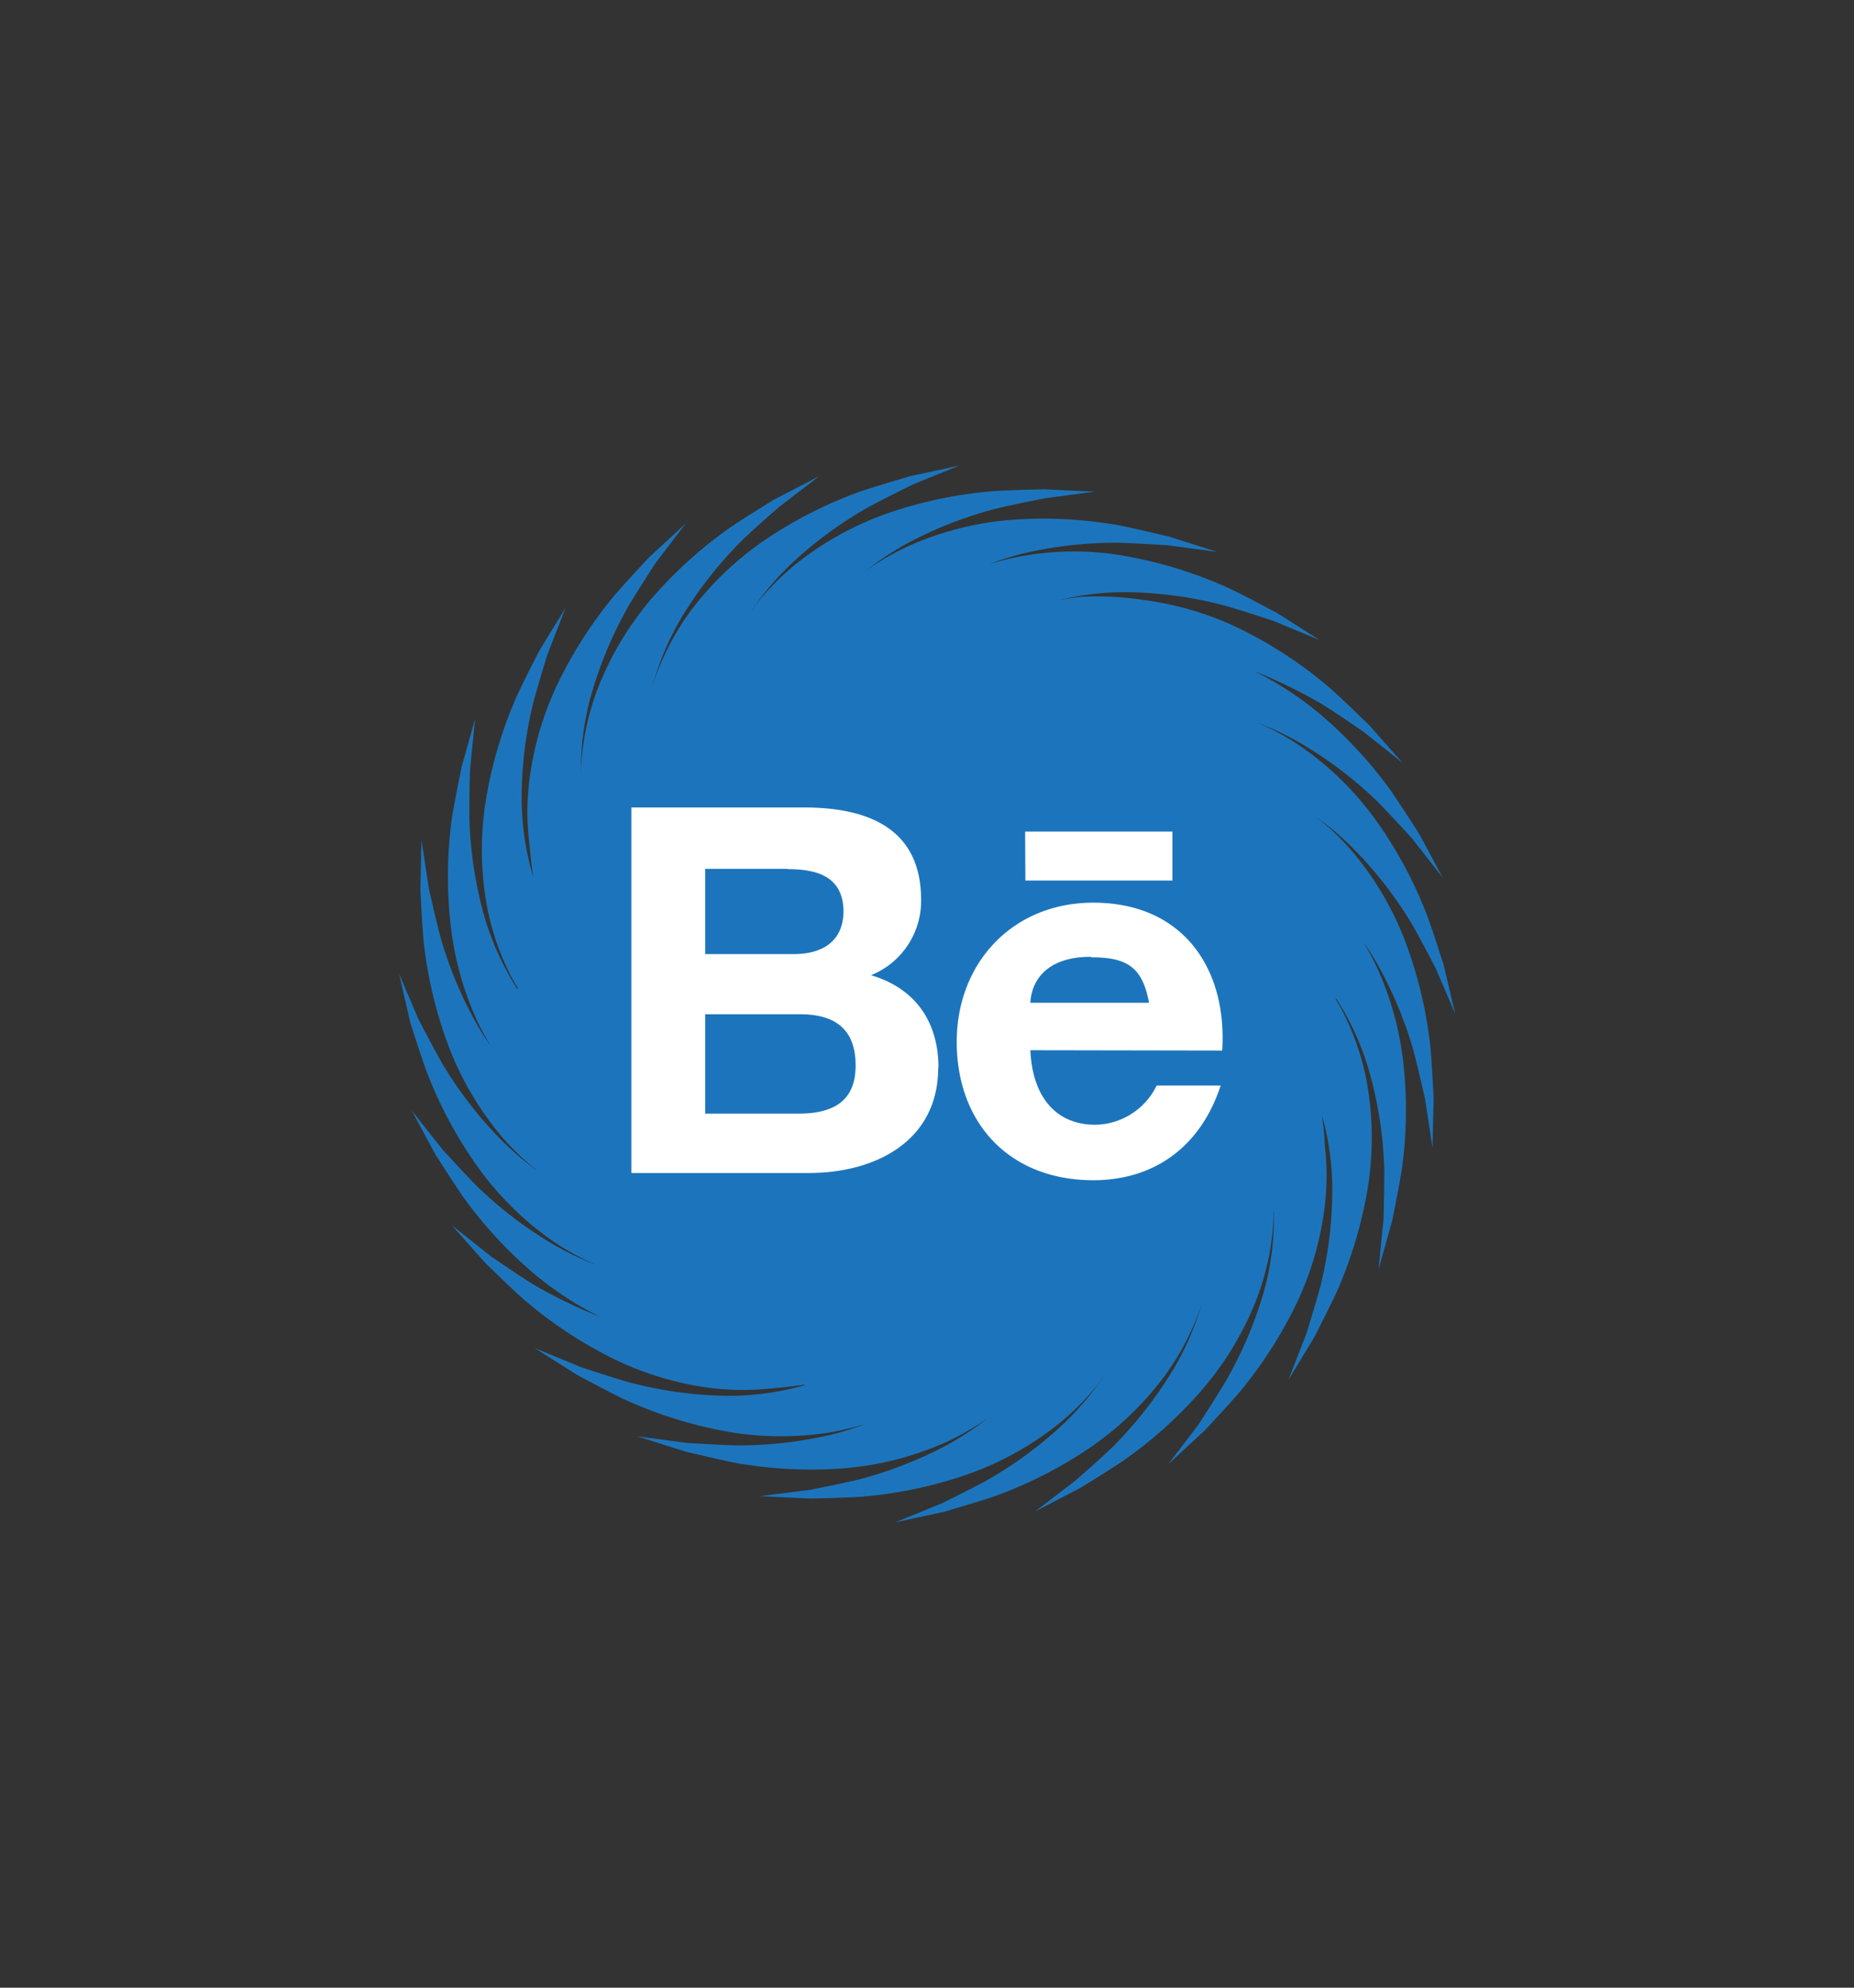
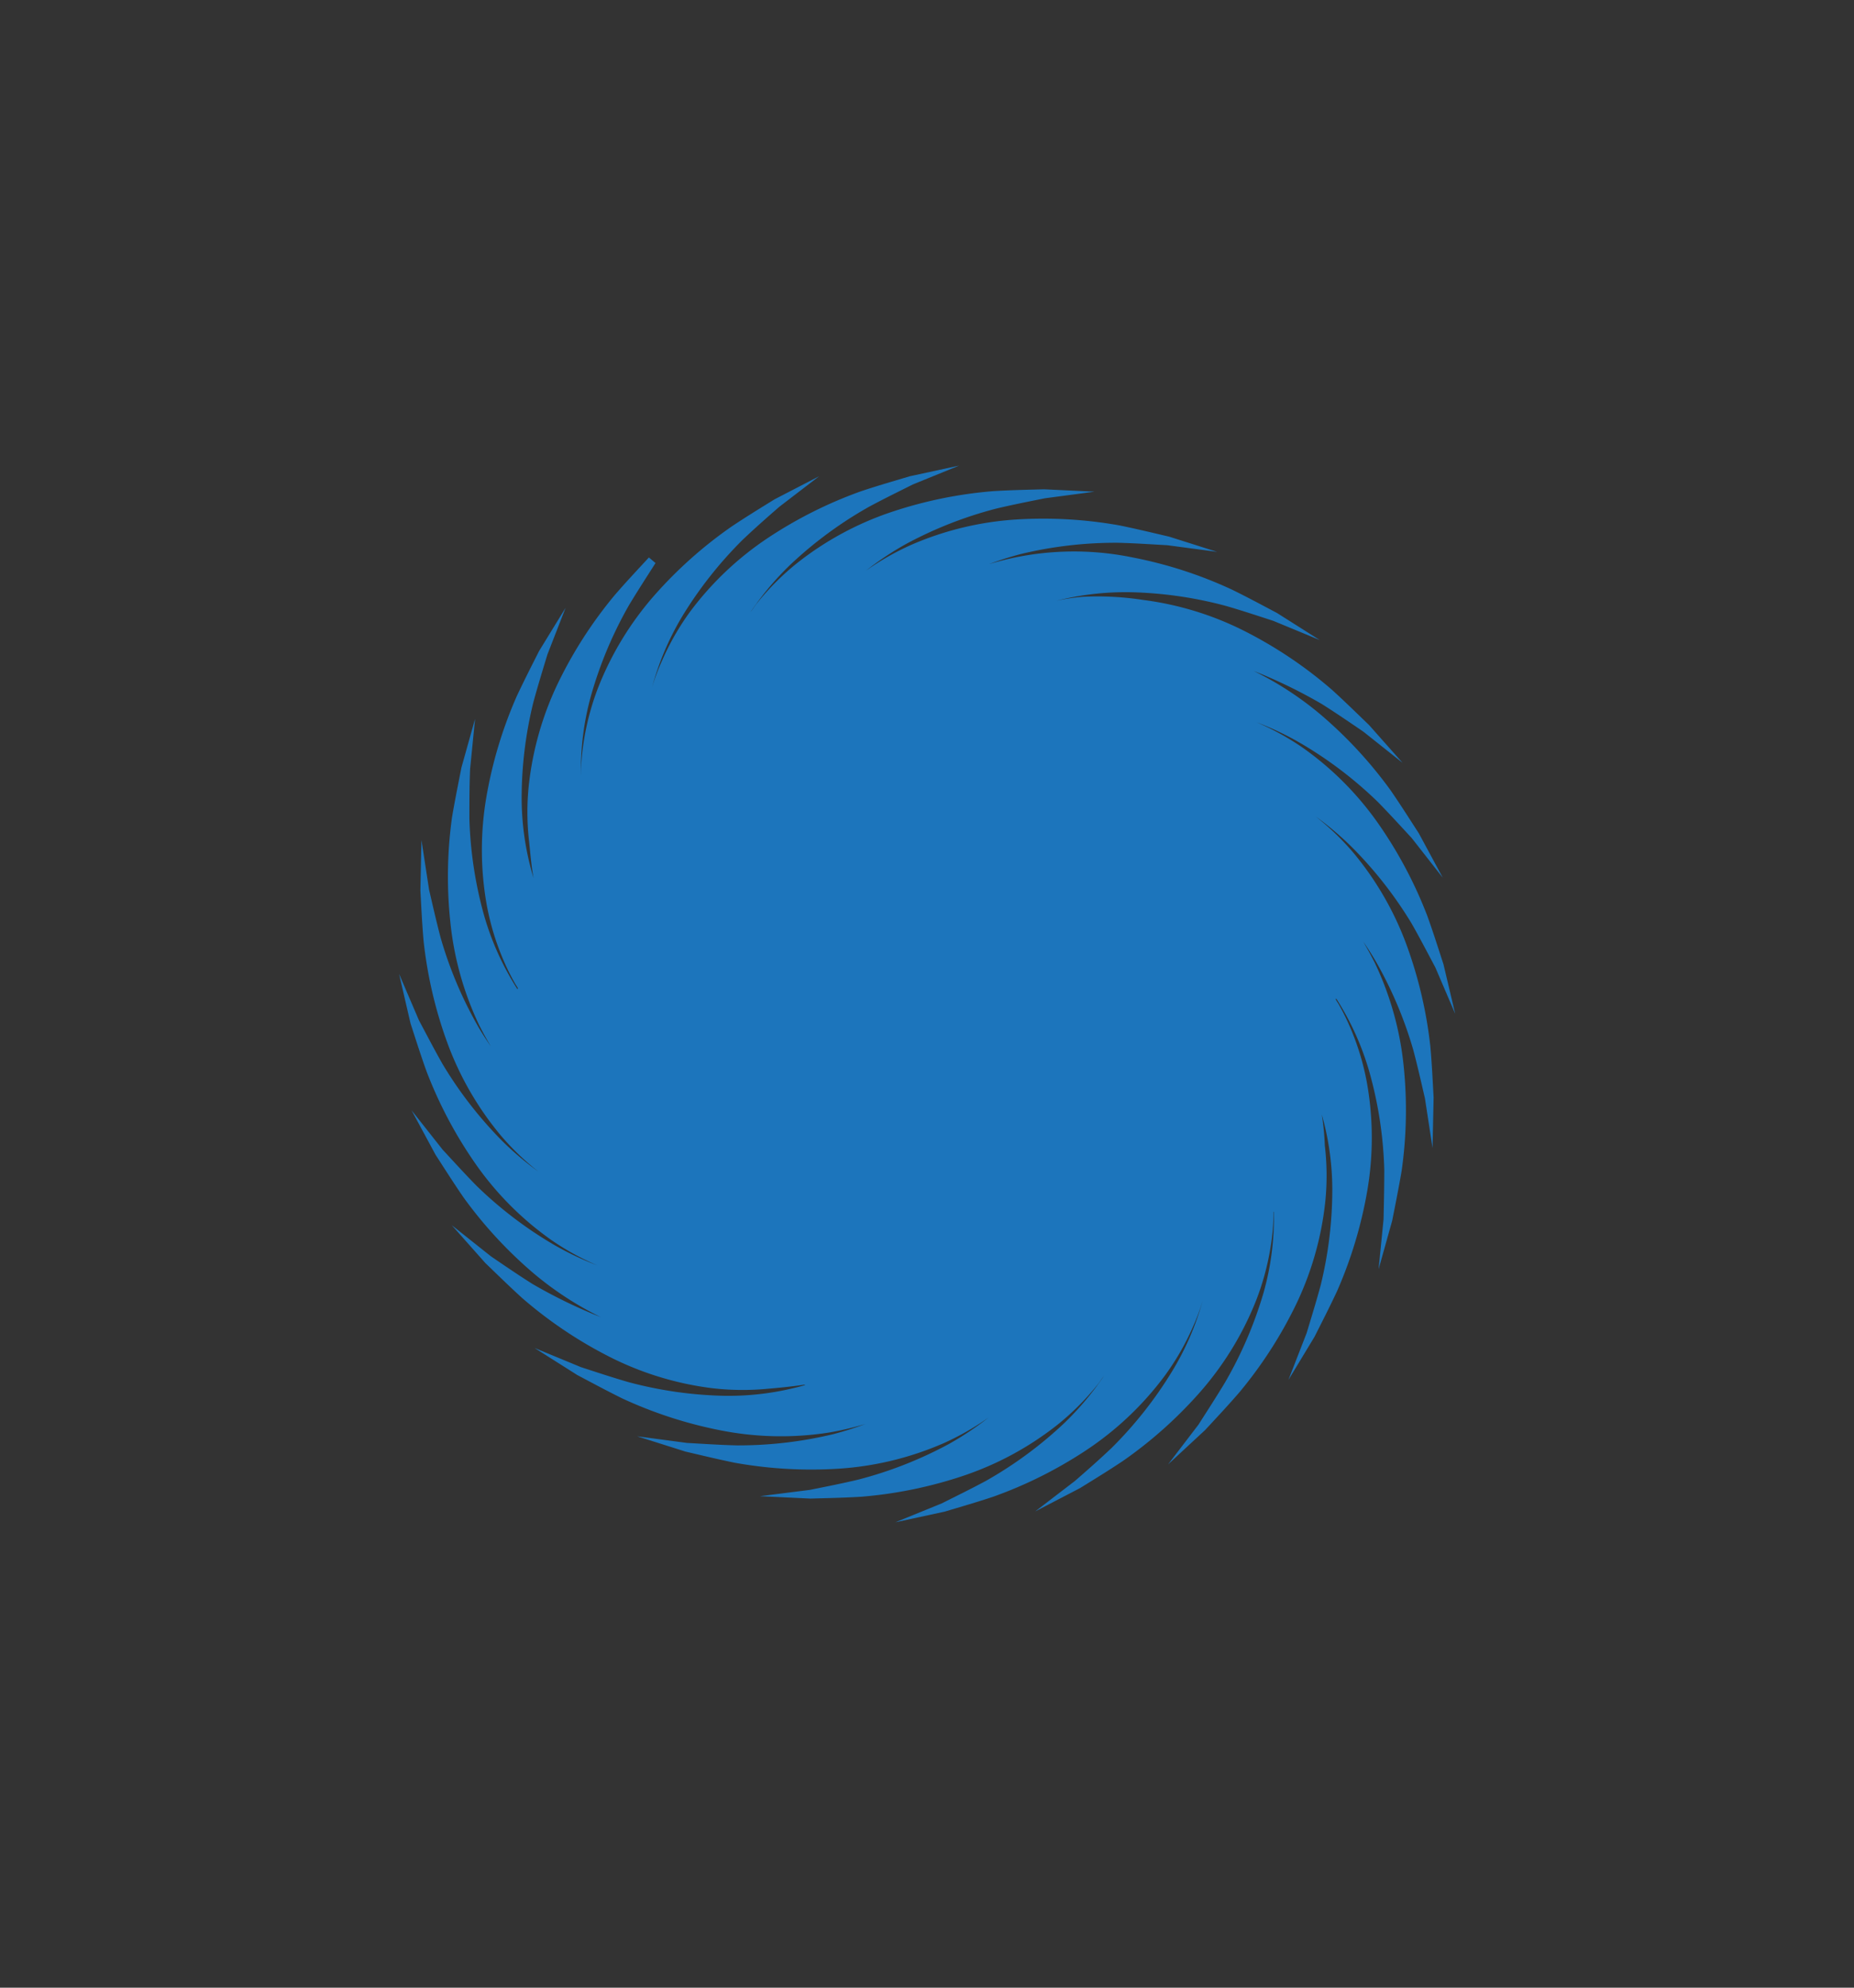
<svg xmlns="http://www.w3.org/2000/svg" id="Layer_1" data-name="Layer 1" viewBox="0 0 280 300">
  <rect x="0" y="0" width="280" height="300" fill="#333333" stroke="none" />
  <defs>
    <style>.cls-1{fill:#1c75bc;}.cls-2{fill:#fff;fill-rule:evenodd;}</style>
  </defs>
-   <path class="cls-1" d="M213.2,139.4c1.23,2.16,2.38,4.38,3.57,6.61l3,7L218,145.54c-.79-2.42-1.56-4.87-2.44-7.3a64.94,64.94,0,0,0-7.33-13.83,47,47,0,0,0-11.46-11.54,39.48,39.48,0,0,0-7-3.86,44.85,44.85,0,0,1,6.58,3.12A60.72,60.72,0,0,1,208.05,121c1.75,1.77,3.43,3.63,5.15,5.48l4.7,6-3.63-6.72c-1.38-2.13-2.76-4.31-4.22-6.43a65.18,65.18,0,0,0-10.63-11.5,49.75,49.75,0,0,0-10.09-6.57,76.28,76.28,0,0,1,10.3,5c2.1,1.32,4.17,2.74,6.26,4.16l5.93,4.71-5.06-5.7c-1.84-1.77-3.67-3.57-5.58-5.3a64.86,64.86,0,0,0-13-8.77,47.15,47.15,0,0,0-15.53-4.81,45.5,45.5,0,0,0-9.13-.48,30.55,30.55,0,0,0-4,.61,42.75,42.75,0,0,1,11.09-1.3,60.73,60.73,0,0,1,14.53,2.07c2.39.69,4.77,1.48,7.17,2.26l7,2.89-6.45-4.08c-2.25-1.19-4.51-2.41-6.83-3.54a64.63,64.63,0,0,0-14.9-4.83,44,44,0,0,0-21.78,1,49.07,49.07,0,0,1,4.86-1.54,61.17,61.17,0,0,1,14.58-1.69c2.49.06,5,.23,7.51.37l7.51,1L176.58,81c-2.48-.58-5-1.19-7.51-1.7a65.53,65.53,0,0,0-15.63-.89,47.21,47.21,0,0,0-15.81,3.82,40.08,40.08,0,0,0-6.86,3.91,46.57,46.57,0,0,1,6-4,60.69,60.69,0,0,1,13.66-5.37c2.42-.58,4.88-1.06,7.35-1.56l7.52-1-7.62-.36c-2.54.07-5.11.12-7.69.28a65,65,0,0,0-15.34,3.14,47.12,47.12,0,0,0-14.3,7.74,39.11,39.11,0,0,0-6,6c-.35.43-.64.92-1,1.37a44.31,44.31,0,0,1,6-7.14,60.68,60.68,0,0,1,11.82-8.71c2.18-1.18,4.44-2.28,6.69-3.41l7-2.85-7.45,1.61c-2.44.73-4.91,1.44-7.36,2.26a65,65,0,0,0-14,7,47.37,47.37,0,0,0-11.82,11.17A38.86,38.86,0,0,0,100,99.68a30.21,30.21,0,0,0-1.53,4.09A42.26,42.26,0,0,1,103.05,93a61,61,0,0,1,9.1-11.52c1.8-1.71,3.68-3.37,5.56-5l6-4.6L117,75.35c-2.17,1.34-4.36,2.68-6.51,4.12A64.9,64.9,0,0,0,98.79,89.9a47.38,47.38,0,0,0-8.46,13.89,39.29,39.29,0,0,0-2.18,8.2,32.85,32.85,0,0,0-.4,4.37c0,.21,0,.43,0,.64a.41.41,0,0,0,0,.09,41.31,41.31,0,0,1,1.55-12.24A61,61,0,0,1,95,91.33c1.28-2.13,2.65-4.23,4-6.35l4.59-6L98,84.14c-1.73,1.87-3.49,3.74-5.17,5.69A65,65,0,0,0,84.32,103a47.38,47.38,0,0,0-4.47,15.64,38.82,38.82,0,0,0,.07,8.48c.14,1.35.36,3.93.67,5.44a42,42,0,0,1-1.81-12A60.74,60.74,0,0,1,80.55,106c.65-2.4,1.39-4.8,2.12-7.21l2.75-7.06-4,6.52c-1.15,2.28-2.32,4.56-3.41,6.9a65.21,65.21,0,0,0-4.53,15,47.23,47.23,0,0,0,0,16.26,38.65,38.65,0,0,0,2.4,8.14,34.12,34.12,0,0,0,1.93,3.94c.11.18.24.37.35.56s0,.18,0,.27a42,42,0,0,1-5.08-11.26,60.57,60.57,0,0,1-2.19-14.51c0-2.49,0-5,.11-7.52l.75-7.54-2.06,7.35c-.49,2.5-1,5-1.43,7.56A64.94,64.94,0,0,0,68,139.05a47.24,47.24,0,0,0,4.36,15.66c.55,1.09,1.14,2.17,1.78,3.24-.64-.93-1.26-1.88-1.84-2.86a60.82,60.82,0,0,1-5.74-13.51c-.64-2.4-1.19-4.85-1.76-7.3l-1.15-7.5-.16,7.63c.14,2.54.26,5.11.49,7.68a65.29,65.29,0,0,0,3.56,15.25,47.11,47.11,0,0,0,8.13,14.08,39.79,39.79,0,0,0,5.65,5.42,46.9,46.9,0,0,1-5.48-4.64,61,61,0,0,1-9-11.6c-1.23-2.16-2.38-4.38-3.57-6.61l-3-7L62,154.46c.79,2.42,1.56,4.87,2.44,7.3a64.94,64.94,0,0,0,7.33,13.83,47,47,0,0,0,11.46,11.54,39.48,39.48,0,0,0,7,3.86,45.34,45.34,0,0,1-6.58-3.12A60.72,60.72,0,0,1,72,179c-1.75-1.77-3.43-3.63-5.15-5.48l-4.7-5.95,3.63,6.72c1.38,2.13,2.76,4.31,4.22,6.43a65.18,65.18,0,0,0,10.63,11.5,49.75,49.75,0,0,0,10.09,6.57,76.28,76.28,0,0,1-10.3-5c-2.1-1.32-4.17-2.74-6.26-4.16l-5.93-4.71,5.06,5.7c1.84,1.77,3.67,3.57,5.58,5.3a64.86,64.86,0,0,0,13,8.77,47.15,47.15,0,0,0,15.53,4.81,39.44,39.44,0,0,0,8.49.11c1.17-.09,3.85-.35,5.59-.62l.14.05a42,42,0,0,1-12.19,1.63,60.73,60.73,0,0,1-14.53-2.07c-2.39-.69-4.77-1.48-7.17-2.26l-7-2.89,6.45,4.08c2.25,1.19,4.51,2.41,6.83,3.55a65.09,65.09,0,0,0,14.9,4.82,47,47,0,0,0,16.25.32,45.2,45.2,0,0,0,5.53-1.3,49.07,49.07,0,0,1-4.86,1.54,61.17,61.17,0,0,1-14.58,1.69c-2.49-.06-5-.23-7.51-.37l-7.51-1,7.27,2.3c2.48.58,5,1.19,7.51,1.7a65.53,65.53,0,0,0,15.63.89,47.21,47.21,0,0,0,15.81-3.82,40.08,40.08,0,0,0,6.86-3.91,46.57,46.57,0,0,1-6,4,60.69,60.69,0,0,1-13.66,5.37c-2.42.58-4.88,1.06-7.35,1.56l-7.52.95,7.62.36c2.54-.07,5.11-.12,7.69-.28a65,65,0,0,0,15.34-3.14,47.12,47.12,0,0,0,14.3-7.74,39.11,39.11,0,0,0,6-6c.35-.42.64-.91,1-1.36a44.76,44.76,0,0,1-6,7.13,60.68,60.68,0,0,1-11.82,8.71c-2.18,1.18-4.44,2.28-6.69,3.41l-7,2.85,7.45-1.61c2.44-.73,4.91-1.44,7.36-2.26a65,65,0,0,0,14-7,47.37,47.37,0,0,0,11.82-11.17,38.86,38.86,0,0,0,4.26-7.34,30.59,30.59,0,0,0,1.53-4.08A42.19,42.19,0,0,1,177,207a61,61,0,0,1-9.1,11.52c-1.8,1.71-3.68,3.37-5.56,5l-6,4.6,6.77-3.52c2.17-1.34,4.36-2.68,6.51-4.12a64.9,64.9,0,0,0,11.67-10.43,47.38,47.38,0,0,0,8.46-13.89,39.29,39.29,0,0,0,2.18-8.2,32.85,32.85,0,0,0,.4-4.37c0-.21,0-.43,0-.64a.41.41,0,0,0,.05-.09,41.31,41.31,0,0,1-1.55,12.24A61,61,0,0,1,185,208.67c-1.28,2.13-2.65,4.23-4,6.35l-4.59,6,5.6-5.19c1.73-1.87,3.49-3.74,5.17-5.69A65,65,0,0,0,195.68,197a47.38,47.38,0,0,0,4.47-15.64,38.82,38.82,0,0,0-.07-8.48,39.35,39.35,0,0,0-.46-4.7c-.08-.3-.19-.62-.28-.93h0a41.86,41.86,0,0,1,1.87,12.18A60.74,60.74,0,0,1,199.45,194c-.65,2.4-1.39,4.8-2.12,7.21l-2.75,7.07,3.95-6.53c1.15-2.28,2.32-4.56,3.41-6.9a65.21,65.21,0,0,0,4.53-15,47.23,47.23,0,0,0,0-16.26,38.65,38.65,0,0,0-2.4-8.14,34.12,34.12,0,0,0-1.93-3.94c-.11-.18-.24-.37-.35-.56s0-.18,0-.26A41.76,41.76,0,0,1,206.87,162a60.57,60.57,0,0,1,2.19,14.51c0,2.49-.05,5-.11,7.52l-.75,7.54,2.06-7.35c.49-2.5,1-5,1.43-7.56A64.94,64.94,0,0,0,212,161a47.24,47.24,0,0,0-4.36-15.66q-.83-1.64-1.77-3.24c.64.93,1.25,1.88,1.83,2.86a60.82,60.82,0,0,1,5.74,13.51c.64,2.4,1.19,4.85,1.76,7.3l1.15,7.5.16-7.63c-.14-2.54-.26-5.11-.49-7.68a65.29,65.29,0,0,0-3.56-15.25,47.11,47.11,0,0,0-8.13-14.08,39.79,39.79,0,0,0-5.65-5.42,46.9,46.9,0,0,1,5.48,4.64A61,61,0,0,1,213.2,139.4Z" />
-   <path class="cls-2" d="M120.79,153.08H106.5v15h14.06c4.82,0,8.66-1.54,8.66-7.24S125.92,153.08,120.79,153.08Zm-1.88-21.94H106.5V144h13.39c4.23,0,7.5-1.87,7.5-6.52-.08-5.25-4.09-6.3-8.44-6.3Zm22.78,30c0,11.14-9.56,15.9-19.52,15.9H95.36V121.87h26.06c10.52,0,17.69,3.75,17.69,13.95a12.1,12.1,0,0,1-7.56,11.37c6.77,2,10.18,7.12,10.18,13.95Zm13.13-35.63h22.24v7.39h-22.2Zm9.94,18.9c-7,0-9,3.9-9.15,6.94h17.92c-1-5.44-3.37-6.86-8.73-6.86Zm-9.15,14.1c.3,6.9,3.75,11.25,9.82,11.25a10.47,10.47,0,0,0,9.25-5.92h9.67c-3.07,9.37-10.16,14.29-19.24,14.29-12.63,0-20.62-8.59-20.62-20.89,0-11.89,8.44-21,20.62-21,13.66,0,20.26,10.09,19.47,22.32Z" />
+   <path class="cls-1" d="M213.2,139.4c1.23,2.16,2.38,4.38,3.57,6.61l3,7L218,145.54c-.79-2.42-1.56-4.87-2.44-7.3a64.94,64.94,0,0,0-7.33-13.83,47,47,0,0,0-11.46-11.54,39.48,39.48,0,0,0-7-3.86,44.85,44.85,0,0,1,6.58,3.12A60.72,60.72,0,0,1,208.05,121c1.75,1.77,3.43,3.63,5.15,5.48l4.7,6-3.63-6.72c-1.38-2.13-2.76-4.31-4.22-6.43a65.18,65.18,0,0,0-10.63-11.5,49.75,49.75,0,0,0-10.09-6.57,76.28,76.28,0,0,1,10.3,5c2.1,1.32,4.17,2.74,6.26,4.16l5.93,4.71-5.06-5.7c-1.84-1.77-3.67-3.57-5.58-5.3a64.86,64.86,0,0,0-13-8.77,47.15,47.15,0,0,0-15.53-4.81,45.5,45.5,0,0,0-9.13-.48,30.55,30.55,0,0,0-4,.61,42.75,42.75,0,0,1,11.09-1.3,60.73,60.73,0,0,1,14.53,2.07c2.39.69,4.77,1.48,7.17,2.26l7,2.89-6.45-4.08c-2.25-1.19-4.51-2.41-6.83-3.54a64.63,64.63,0,0,0-14.9-4.83,44,44,0,0,0-21.78,1,49.07,49.07,0,0,1,4.86-1.54,61.17,61.17,0,0,1,14.58-1.69c2.49.06,5,.23,7.51.37l7.51,1L176.58,81c-2.48-.58-5-1.19-7.51-1.7a65.53,65.53,0,0,0-15.63-.89,47.21,47.21,0,0,0-15.81,3.82,40.08,40.08,0,0,0-6.86,3.91,46.57,46.57,0,0,1,6-4,60.69,60.69,0,0,1,13.66-5.37c2.42-.58,4.88-1.06,7.35-1.56l7.52-1-7.62-.36c-2.54.07-5.11.12-7.69.28a65,65,0,0,0-15.34,3.14,47.12,47.12,0,0,0-14.3,7.74,39.11,39.11,0,0,0-6,6c-.35.43-.64.92-1,1.37a44.31,44.31,0,0,1,6-7.14,60.68,60.68,0,0,1,11.82-8.71c2.18-1.18,4.44-2.28,6.69-3.41l7-2.85-7.45,1.61c-2.44.73-4.91,1.44-7.36,2.26a65,65,0,0,0-14,7,47.37,47.37,0,0,0-11.82,11.17A38.86,38.86,0,0,0,100,99.68a30.21,30.21,0,0,0-1.53,4.09A42.26,42.26,0,0,1,103.05,93a61,61,0,0,1,9.1-11.52c1.8-1.71,3.68-3.37,5.56-5l6-4.6L117,75.35c-2.17,1.34-4.36,2.68-6.51,4.12A64.9,64.9,0,0,0,98.79,89.9a47.38,47.38,0,0,0-8.46,13.89,39.29,39.29,0,0,0-2.18,8.2,32.85,32.85,0,0,0-.4,4.37c0,.21,0,.43,0,.64a.41.41,0,0,0,0,.09,41.31,41.31,0,0,1,1.55-12.24A61,61,0,0,1,95,91.33c1.28-2.13,2.65-4.23,4-6.35L98,84.14c-1.73,1.87-3.49,3.74-5.17,5.69A65,65,0,0,0,84.32,103a47.38,47.38,0,0,0-4.47,15.64,38.82,38.82,0,0,0,.07,8.48c.14,1.35.36,3.93.67,5.44a42,42,0,0,1-1.81-12A60.74,60.74,0,0,1,80.55,106c.65-2.4,1.39-4.8,2.12-7.21l2.75-7.06-4,6.52c-1.15,2.28-2.32,4.56-3.41,6.9a65.21,65.21,0,0,0-4.53,15,47.23,47.23,0,0,0,0,16.26,38.65,38.65,0,0,0,2.4,8.14,34.12,34.12,0,0,0,1.93,3.94c.11.18.24.37.35.56s0,.18,0,.27a42,42,0,0,1-5.08-11.26,60.57,60.57,0,0,1-2.19-14.51c0-2.49,0-5,.11-7.52l.75-7.54-2.06,7.35c-.49,2.5-1,5-1.43,7.56A64.94,64.94,0,0,0,68,139.05a47.24,47.24,0,0,0,4.36,15.66c.55,1.09,1.14,2.17,1.78,3.24-.64-.93-1.26-1.88-1.84-2.86a60.82,60.82,0,0,1-5.74-13.51c-.64-2.4-1.19-4.85-1.76-7.3l-1.15-7.5-.16,7.63c.14,2.54.26,5.11.49,7.68a65.29,65.29,0,0,0,3.56,15.25,47.11,47.11,0,0,0,8.13,14.08,39.79,39.79,0,0,0,5.65,5.42,46.9,46.9,0,0,1-5.48-4.64,61,61,0,0,1-9-11.6c-1.23-2.16-2.38-4.38-3.57-6.61l-3-7L62,154.46c.79,2.42,1.56,4.87,2.44,7.3a64.94,64.94,0,0,0,7.33,13.83,47,47,0,0,0,11.46,11.54,39.48,39.48,0,0,0,7,3.86,45.34,45.34,0,0,1-6.58-3.12A60.72,60.72,0,0,1,72,179c-1.75-1.77-3.43-3.63-5.15-5.48l-4.7-5.95,3.63,6.72c1.38,2.13,2.76,4.31,4.22,6.43a65.18,65.18,0,0,0,10.63,11.5,49.75,49.75,0,0,0,10.09,6.57,76.28,76.28,0,0,1-10.3-5c-2.1-1.32-4.17-2.74-6.26-4.16l-5.93-4.71,5.06,5.7c1.84,1.77,3.67,3.57,5.58,5.3a64.86,64.86,0,0,0,13,8.77,47.15,47.15,0,0,0,15.53,4.81,39.44,39.44,0,0,0,8.49.11c1.17-.09,3.85-.35,5.59-.62l.14.05a42,42,0,0,1-12.19,1.63,60.73,60.73,0,0,1-14.53-2.07c-2.39-.69-4.77-1.48-7.17-2.26l-7-2.89,6.45,4.08c2.25,1.19,4.51,2.41,6.83,3.55a65.09,65.09,0,0,0,14.9,4.82,47,47,0,0,0,16.25.32,45.2,45.2,0,0,0,5.53-1.3,49.07,49.07,0,0,1-4.86,1.54,61.17,61.17,0,0,1-14.58,1.69c-2.49-.06-5-.23-7.51-.37l-7.51-1,7.27,2.3c2.48.58,5,1.19,7.51,1.7a65.53,65.53,0,0,0,15.63.89,47.21,47.21,0,0,0,15.81-3.82,40.08,40.08,0,0,0,6.86-3.91,46.57,46.57,0,0,1-6,4,60.69,60.69,0,0,1-13.66,5.37c-2.42.58-4.88,1.06-7.35,1.56l-7.52.95,7.62.36c2.54-.07,5.11-.12,7.69-.28a65,65,0,0,0,15.34-3.14,47.12,47.12,0,0,0,14.3-7.74,39.11,39.11,0,0,0,6-6c.35-.42.64-.91,1-1.36a44.76,44.76,0,0,1-6,7.13,60.68,60.68,0,0,1-11.82,8.71c-2.18,1.18-4.44,2.28-6.69,3.41l-7,2.85,7.45-1.61c2.44-.73,4.91-1.44,7.36-2.26a65,65,0,0,0,14-7,47.37,47.37,0,0,0,11.82-11.17,38.86,38.86,0,0,0,4.26-7.34,30.59,30.59,0,0,0,1.53-4.08A42.19,42.19,0,0,1,177,207a61,61,0,0,1-9.1,11.52c-1.8,1.71-3.68,3.37-5.56,5l-6,4.6,6.77-3.52c2.17-1.34,4.36-2.68,6.51-4.12a64.9,64.9,0,0,0,11.67-10.43,47.38,47.38,0,0,0,8.46-13.89,39.29,39.29,0,0,0,2.18-8.2,32.85,32.85,0,0,0,.4-4.37c0-.21,0-.43,0-.64a.41.41,0,0,0,.05-.09,41.31,41.31,0,0,1-1.55,12.24A61,61,0,0,1,185,208.67c-1.28,2.13-2.65,4.23-4,6.35l-4.59,6,5.6-5.19c1.73-1.87,3.49-3.74,5.17-5.69A65,65,0,0,0,195.68,197a47.38,47.38,0,0,0,4.47-15.64,38.82,38.82,0,0,0-.07-8.48,39.35,39.35,0,0,0-.46-4.7c-.08-.3-.19-.62-.28-.93h0a41.86,41.86,0,0,1,1.87,12.18A60.74,60.74,0,0,1,199.45,194c-.65,2.4-1.39,4.8-2.12,7.21l-2.75,7.07,3.95-6.53c1.15-2.28,2.32-4.56,3.41-6.9a65.21,65.21,0,0,0,4.53-15,47.23,47.23,0,0,0,0-16.26,38.65,38.65,0,0,0-2.4-8.14,34.12,34.12,0,0,0-1.93-3.94c-.11-.18-.24-.37-.35-.56s0-.18,0-.26A41.76,41.76,0,0,1,206.87,162a60.57,60.57,0,0,1,2.19,14.51c0,2.49-.05,5-.11,7.52l-.75,7.54,2.06-7.35c.49-2.5,1-5,1.43-7.56A64.94,64.94,0,0,0,212,161a47.24,47.24,0,0,0-4.36-15.66q-.83-1.64-1.77-3.24c.64.93,1.25,1.88,1.83,2.86a60.82,60.82,0,0,1,5.74,13.51c.64,2.4,1.19,4.85,1.76,7.3l1.15,7.5.16-7.63c-.14-2.54-.26-5.11-.49-7.68a65.29,65.29,0,0,0-3.56-15.25,47.11,47.11,0,0,0-8.13-14.08,39.79,39.79,0,0,0-5.65-5.42,46.9,46.9,0,0,1,5.48,4.64A61,61,0,0,1,213.2,139.4Z" />
</svg>